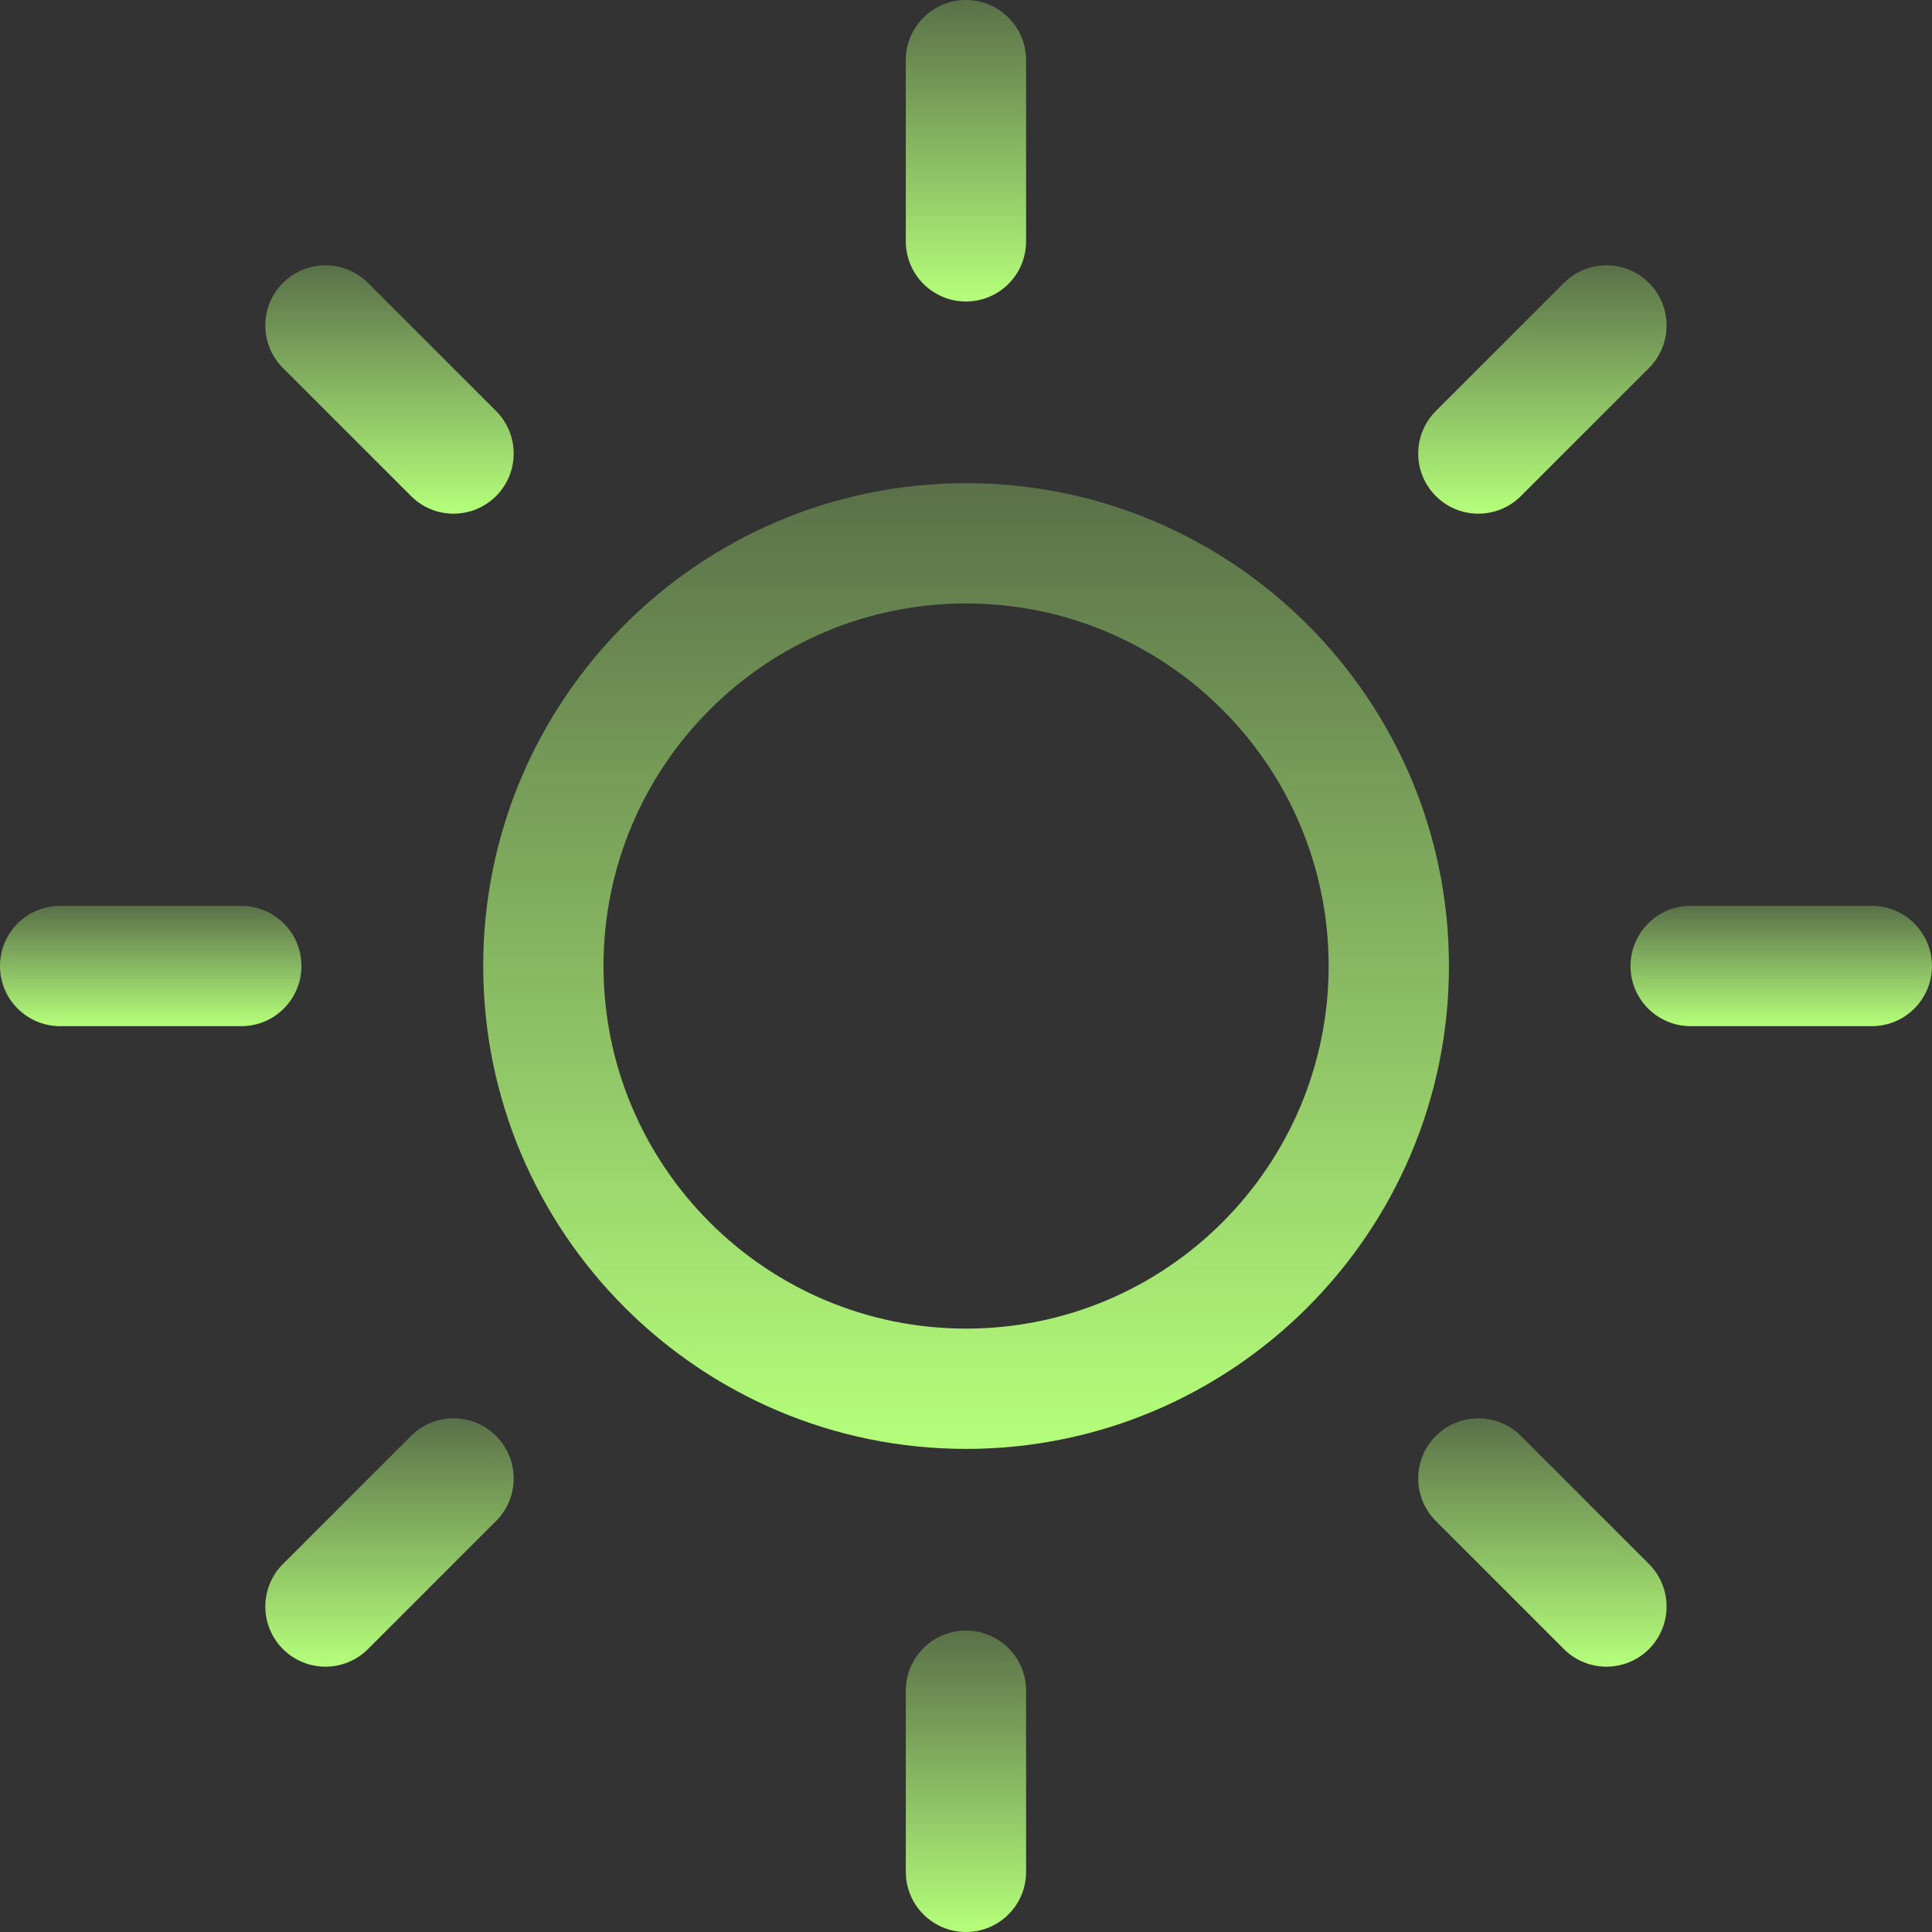
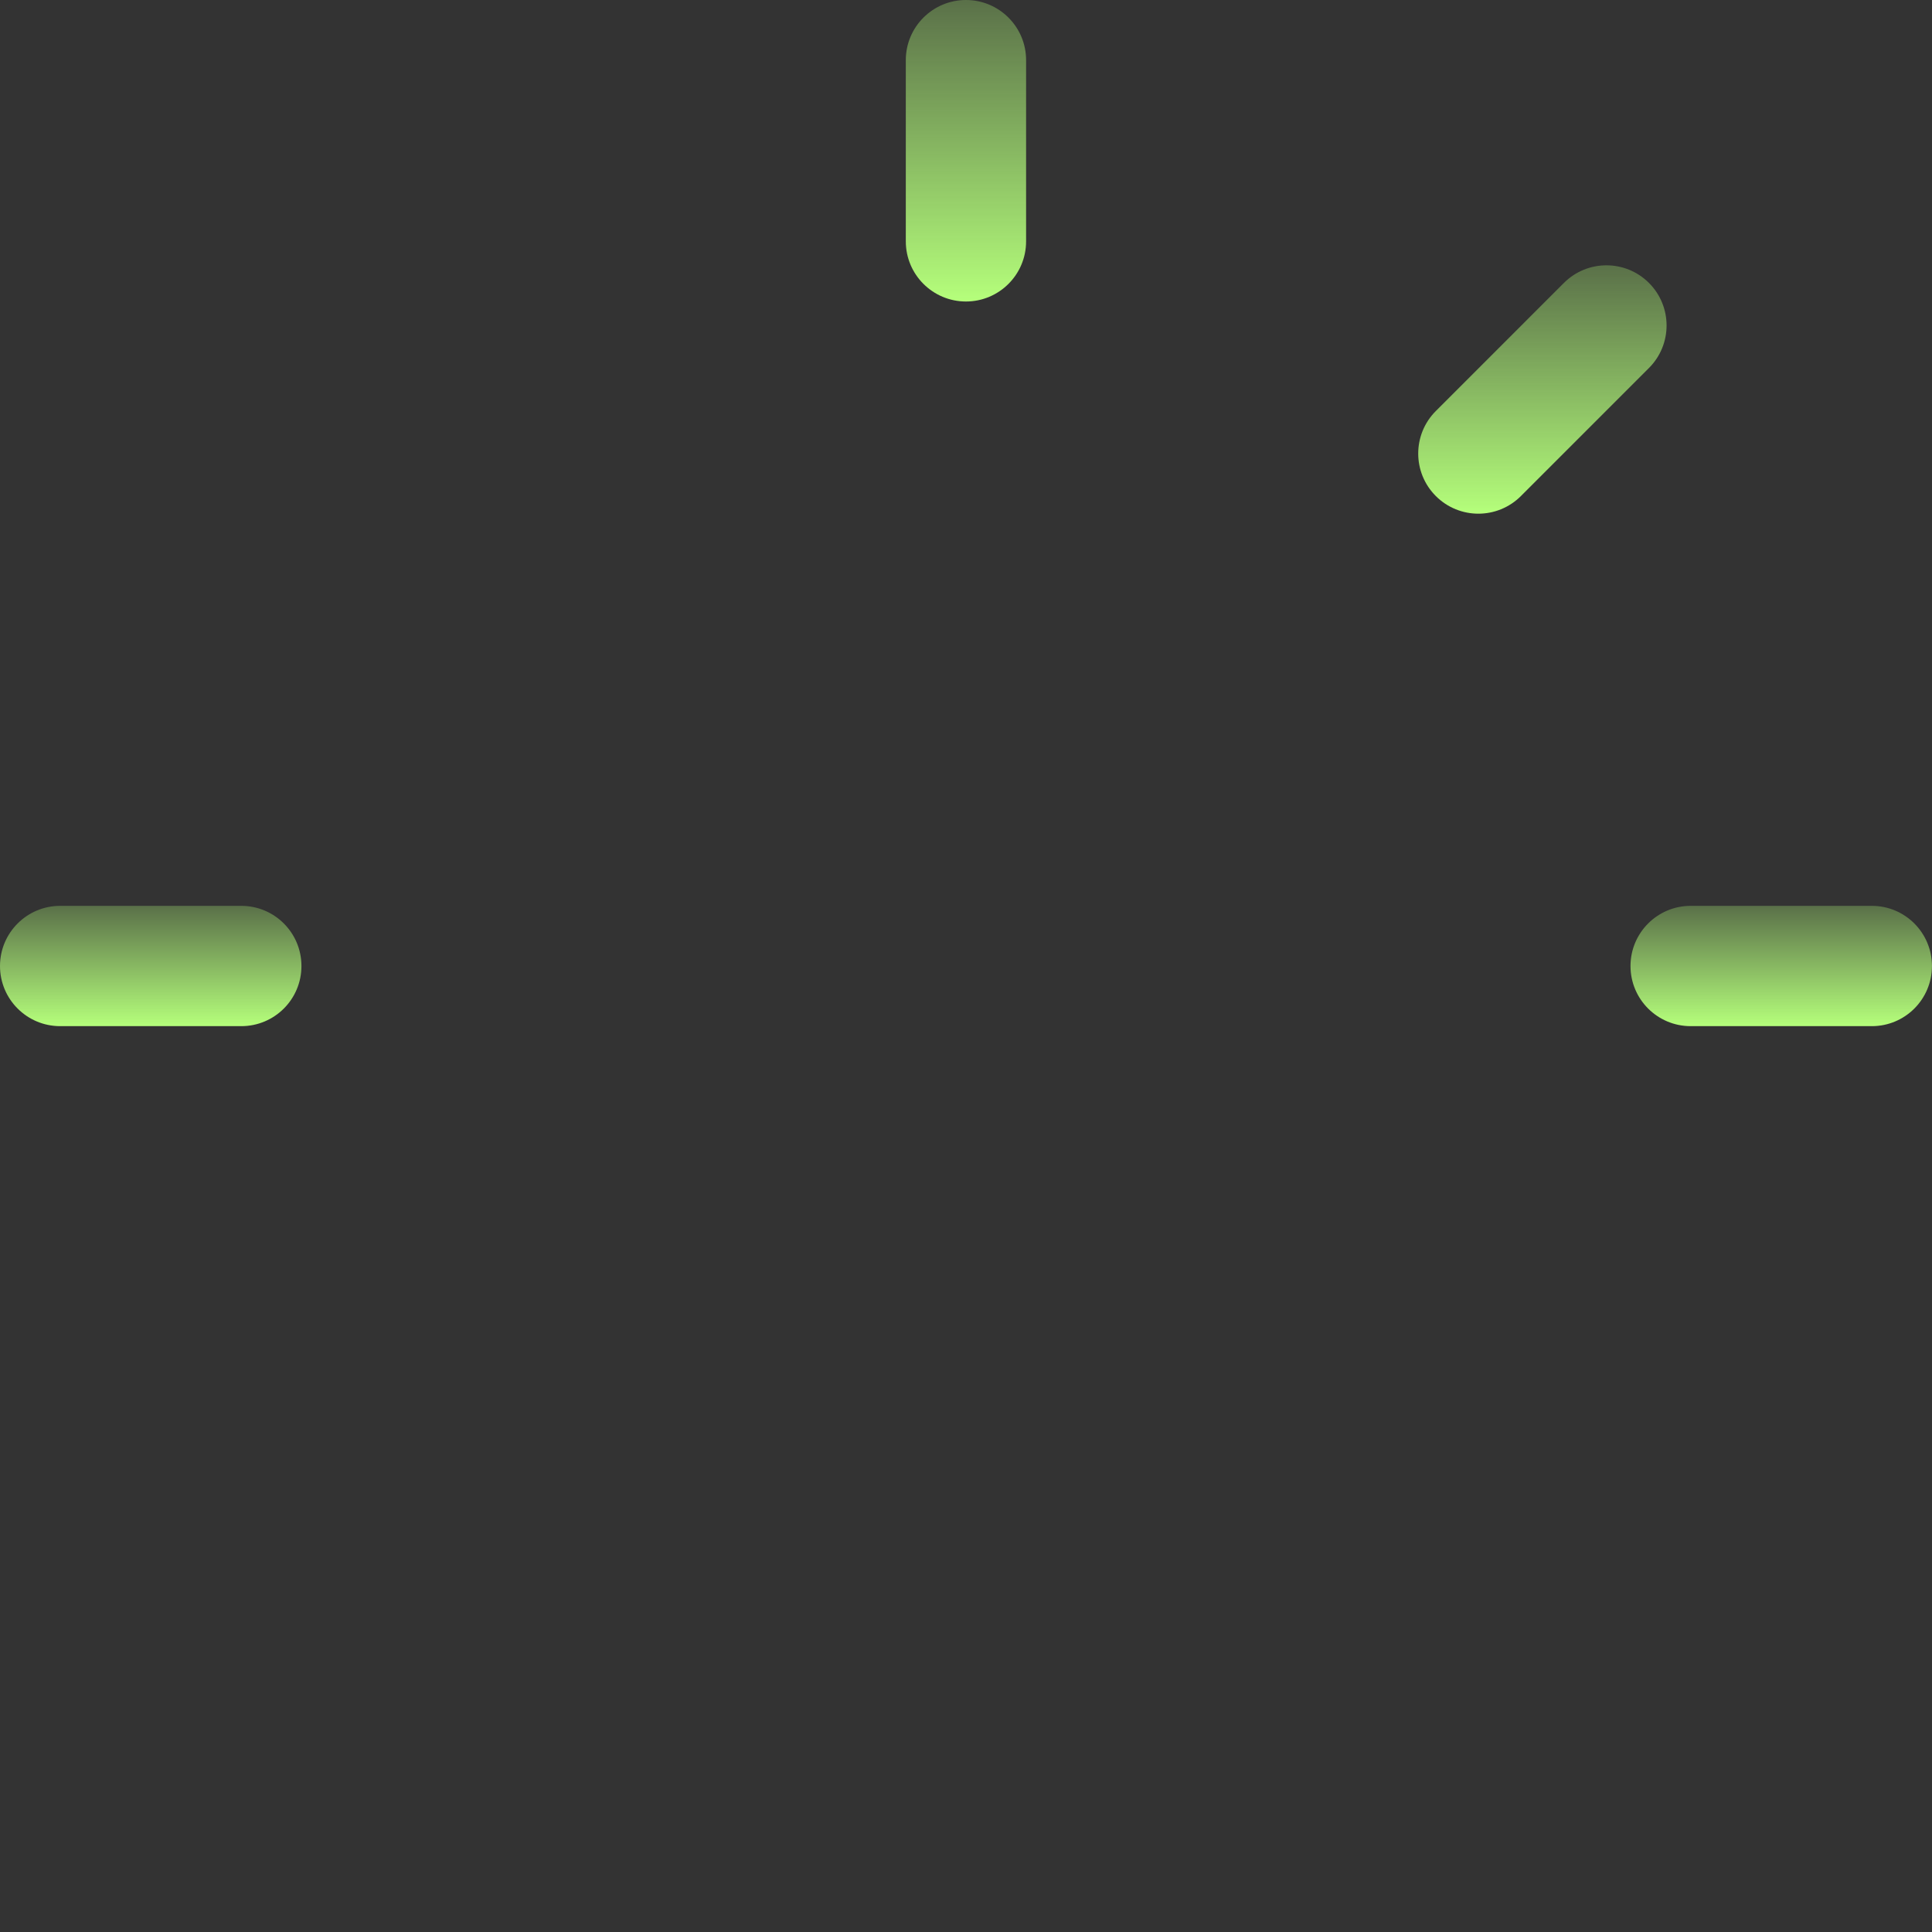
<svg xmlns="http://www.w3.org/2000/svg" fill="none" viewBox="0 0 38 38" height="38" width="38">
  <rect x="0" y="0" width="38" height="38" fill="#333333" stroke="none" />
  <path fill="url(#paint0_linear_2689_2577)" d="M18.999 5.93C19.653 5.93 20.182 5.4 20.182 4.747V1.183C20.182 0.53 19.653 0 18.999 0C18.346 0 17.816 0.53 17.816 1.183V4.747C17.816 5.4 18.346 5.93 18.999 5.93Z" clip-rule="evenodd" fill-rule="evenodd" />
-   <path fill="url(#paint1_linear_2689_2577)" d="M18.999 38C19.653 38 20.182 37.47 20.182 36.817V33.254C20.182 32.6 19.653 32.071 18.999 32.071C18.346 32.071 17.816 32.6 17.816 33.254V36.817C17.816 37.47 18.346 38 18.999 38Z" clip-rule="evenodd" fill-rule="evenodd" />
  <path fill="url(#paint2_linear_2689_2577)" d="M32.07 19C32.07 19.654 32.6 20.183 33.253 20.183H36.817C37.47 20.183 37.999 19.654 37.999 19C37.999 18.347 37.47 17.817 36.817 17.817H33.253C32.6 17.817 32.07 18.347 32.07 19Z" clip-rule="evenodd" fill-rule="evenodd" />
  <path fill="url(#paint3_linear_2689_2577)" d="M0 19C0 19.654 0.53 20.183 1.183 20.183H4.746C5.4 20.183 5.929 19.654 5.929 19C5.929 18.347 5.4 17.817 4.746 17.817H1.183C0.53 17.817 0 18.347 0 19Z" clip-rule="evenodd" fill-rule="evenodd" />
  <path fill="url(#paint4_linear_2689_2577)" d="M28.241 9.757C28.703 10.219 29.452 10.219 29.914 9.757L32.433 7.238C32.895 6.776 32.895 6.027 32.433 5.565C31.971 5.103 31.222 5.103 30.76 5.565L28.241 8.084C27.779 8.546 27.779 9.295 28.241 9.757Z" clip-rule="evenodd" fill-rule="evenodd" />
-   <path fill="url(#paint5_linear_2689_2577)" d="M5.565 32.435C6.027 32.897 6.776 32.897 7.238 32.435L9.757 29.916C10.219 29.454 10.219 28.705 9.757 28.243C9.295 27.781 8.546 27.781 8.085 28.243L5.565 30.762C5.103 31.224 5.103 31.973 5.565 32.435Z" clip-rule="evenodd" fill-rule="evenodd" />
-   <path fill="url(#paint6_linear_2689_2577)" d="M32.433 32.435C32.895 31.973 32.895 31.224 32.433 30.762L29.914 28.243C29.452 27.781 28.703 27.781 28.241 28.243C27.779 28.705 27.779 29.454 28.241 29.916L30.76 32.435C31.222 32.897 31.971 32.897 32.433 32.435Z" clip-rule="evenodd" fill-rule="evenodd" />
-   <path fill="url(#paint7_linear_2689_2577)" d="M9.757 9.757C10.219 9.295 10.219 8.546 9.757 8.084L7.238 5.565C6.776 5.103 6.027 5.103 5.565 5.565C5.103 6.027 5.103 6.776 5.565 7.238L8.085 9.757C8.546 10.219 9.295 10.219 9.757 9.757Z" clip-rule="evenodd" fill-rule="evenodd" />
-   <path fill="url(#paint8_linear_2689_2577)" d="M9.504 19C9.504 24.243 13.759 28.498 19.002 28.498C24.244 28.498 28.499 24.243 28.499 19C28.499 13.758 24.244 9.503 19.002 9.503C13.759 9.503 9.504 13.758 9.504 19ZM19.002 26.132C15.066 26.132 11.87 22.936 11.87 19C11.87 15.065 15.066 11.869 19.002 11.869C22.937 11.869 26.133 15.065 26.133 19C26.133 22.936 22.937 26.132 19.002 26.132Z" clip-rule="evenodd" fill-rule="evenodd" />
  <defs>
    <linearGradient gradientUnits="userSpaceOnUse" y2="0" x2="18.999" y1="5.93" x1="18.999" id="paint0_linear_2689_2577">
      <stop stop-color="#B5FF7B" />
      <stop stop-opacity="0.3" stop-color="#B5FF7B" offset="1" />
    </linearGradient>
    <linearGradient gradientUnits="userSpaceOnUse" y2="32.071" x2="18.999" y1="38" x1="18.999" id="paint1_linear_2689_2577">
      <stop stop-color="#B5FF7B" />
      <stop stop-opacity="0.3" stop-color="#B5FF7B" offset="1" />
    </linearGradient>
    <linearGradient gradientUnits="userSpaceOnUse" y2="17.817" x2="35.035" y1="20.183" x1="35.035" id="paint2_linear_2689_2577">
      <stop stop-color="#B5FF7B" />
      <stop stop-opacity="0.3" stop-color="#B5FF7B" offset="1" />
    </linearGradient>
    <linearGradient gradientUnits="userSpaceOnUse" y2="17.817" x2="2.965" y1="20.183" x1="2.965" id="paint3_linear_2689_2577">
      <stop stop-color="#B5FF7B" />
      <stop stop-opacity="0.3" stop-color="#B5FF7B" offset="1" />
    </linearGradient>
    <linearGradient gradientUnits="userSpaceOnUse" y2="5.218" x2="30.337" y1="10.104" x1="30.337" id="paint4_linear_2689_2577">
      <stop stop-color="#B5FF7B" />
      <stop stop-opacity="0.3" stop-color="#B5FF7B" offset="1" />
    </linearGradient>
    <linearGradient gradientUnits="userSpaceOnUse" y2="27.897" x2="7.661" y1="32.782" x1="7.661" id="paint5_linear_2689_2577">
      <stop stop-color="#B5FF7B" />
      <stop stop-opacity="0.3" stop-color="#B5FF7B" offset="1" />
    </linearGradient>
    <linearGradient gradientUnits="userSpaceOnUse" y2="27.897" x2="30.337" y1="32.782" x1="30.337" id="paint6_linear_2689_2577">
      <stop stop-color="#B5FF7B" />
      <stop stop-opacity="0.3" stop-color="#B5FF7B" offset="1" />
    </linearGradient>
    <linearGradient gradientUnits="userSpaceOnUse" y2="5.218" x2="7.661" y1="10.104" x1="7.661" id="paint7_linear_2689_2577">
      <stop stop-color="#B5FF7B" />
      <stop stop-opacity="0.3" stop-color="#B5FF7B" offset="1" />
    </linearGradient>
    <linearGradient gradientUnits="userSpaceOnUse" y2="9.503" x2="19.002" y1="28.498" x1="19.002" id="paint8_linear_2689_2577">
      <stop stop-color="#B5FF7B" />
      <stop stop-opacity="0.3" stop-color="#B5FF7B" offset="1" />
    </linearGradient>
  </defs>
</svg>